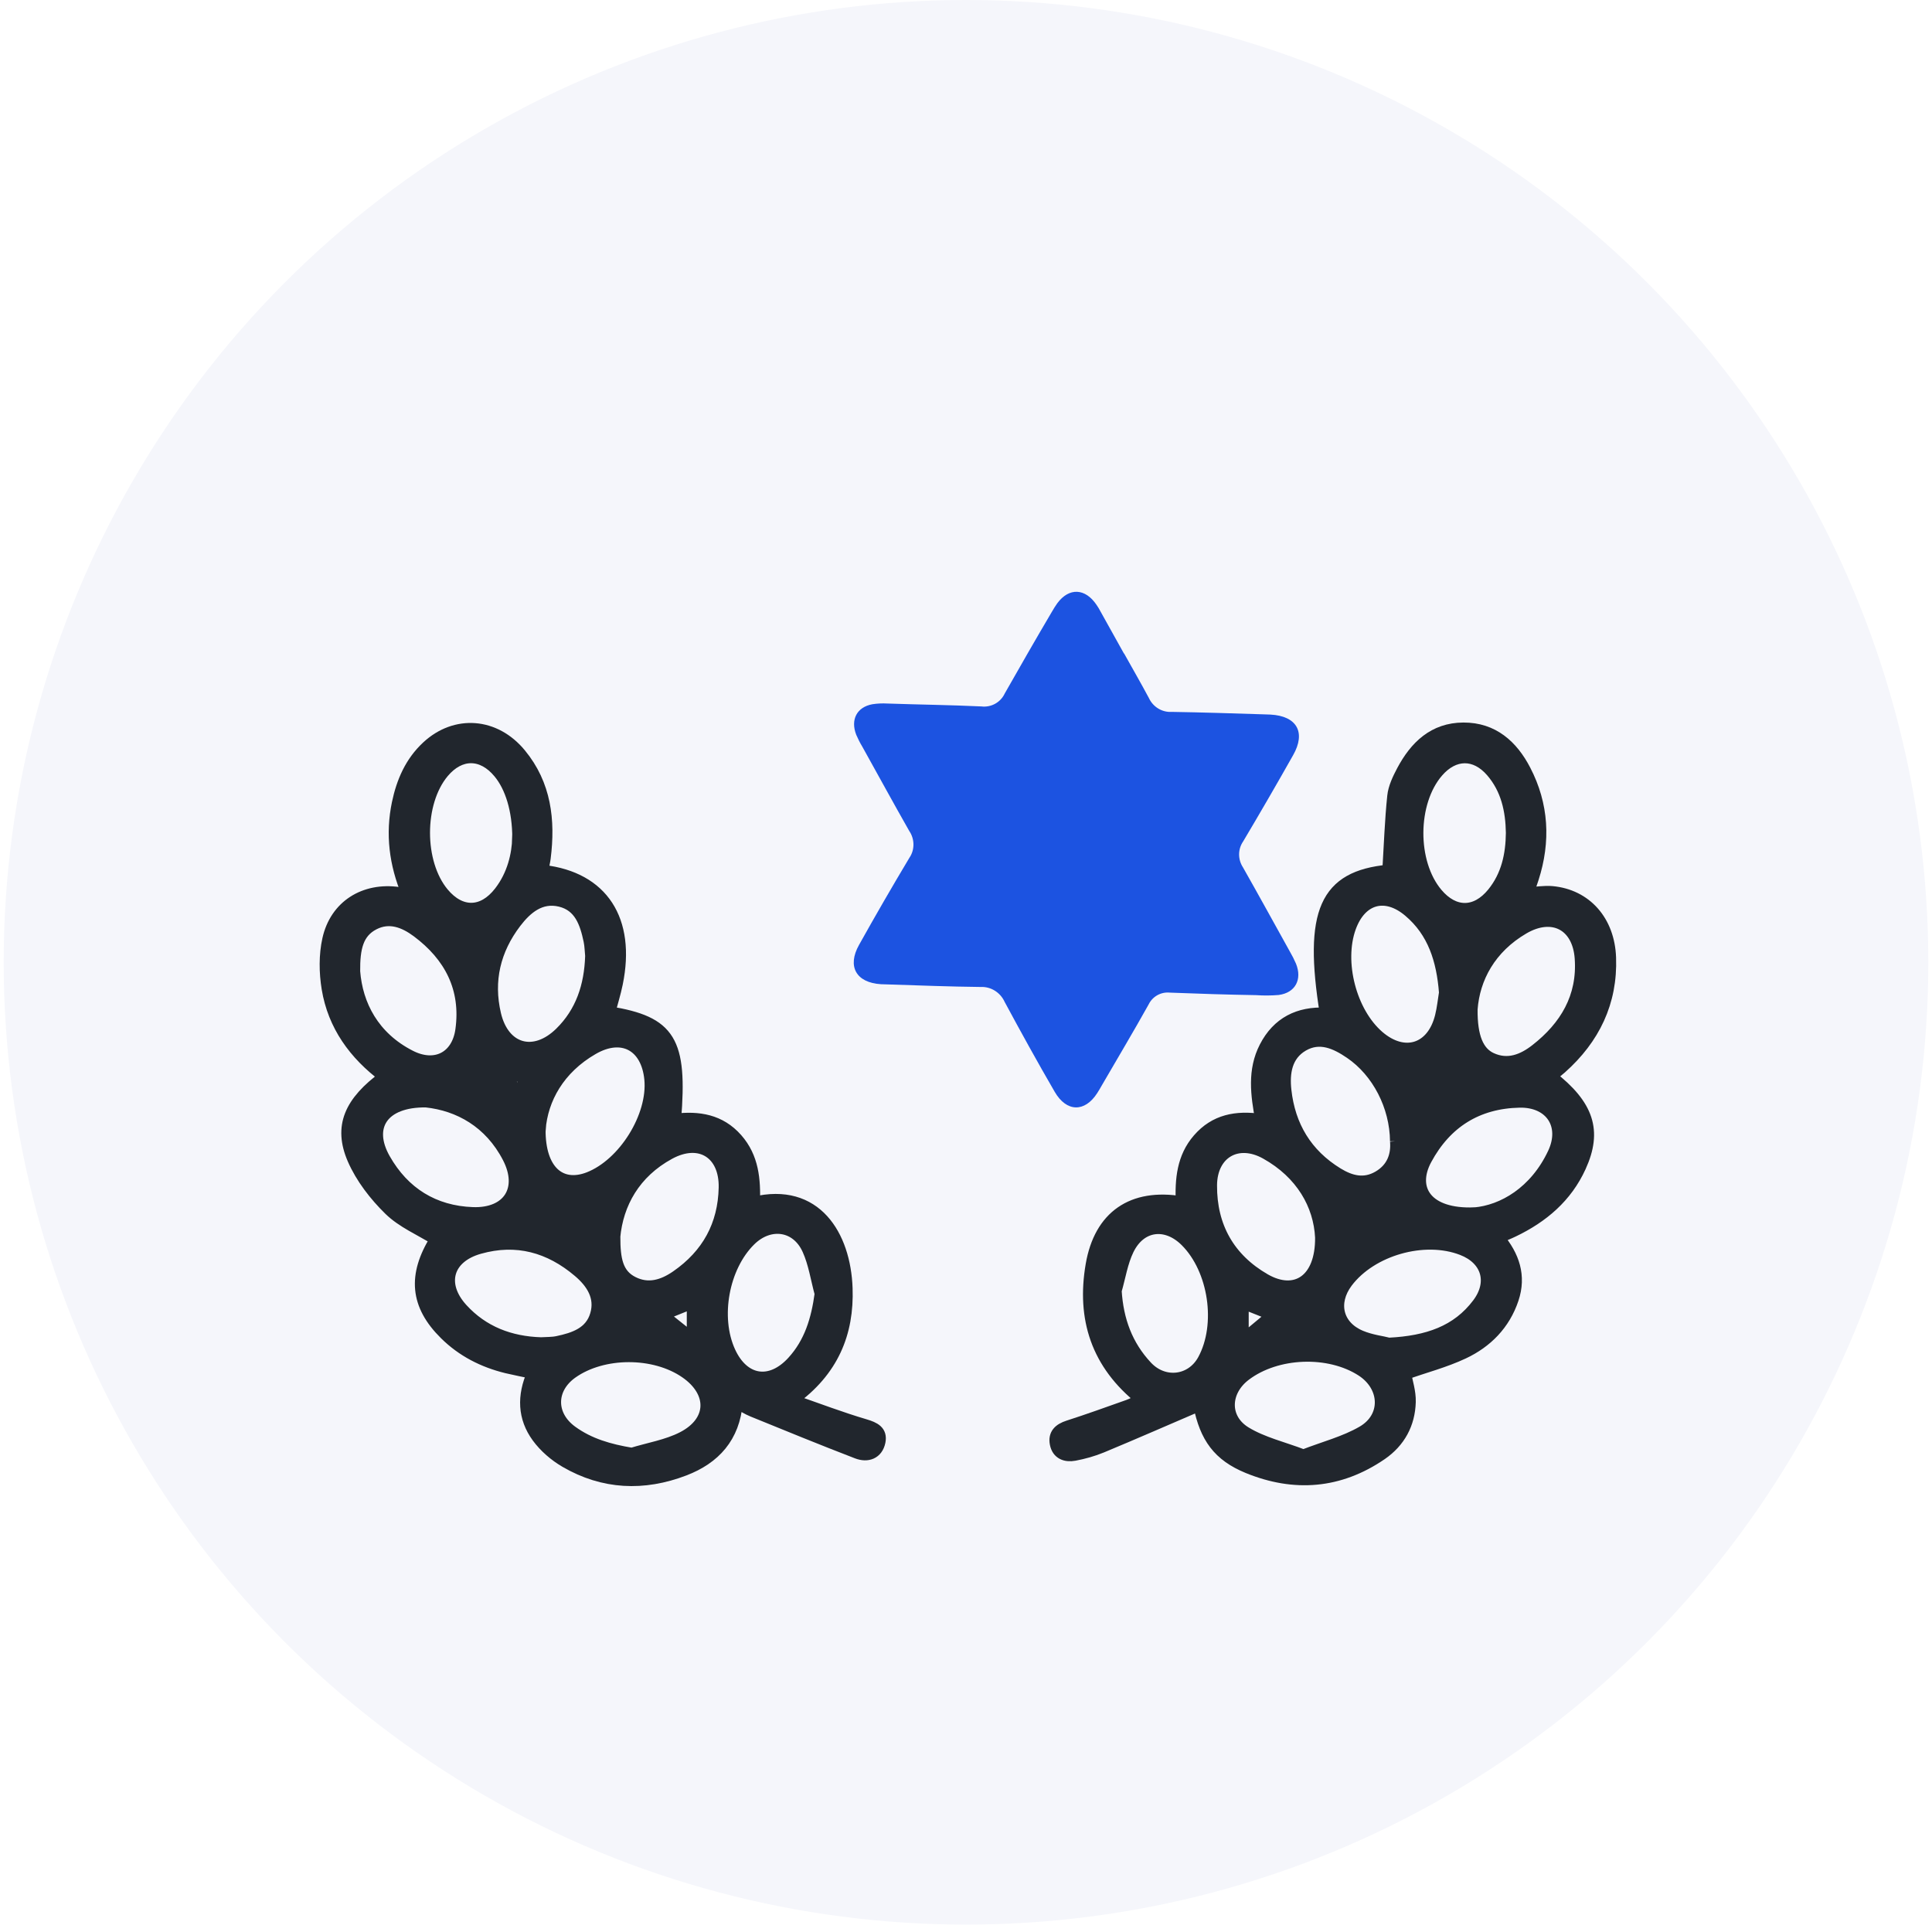
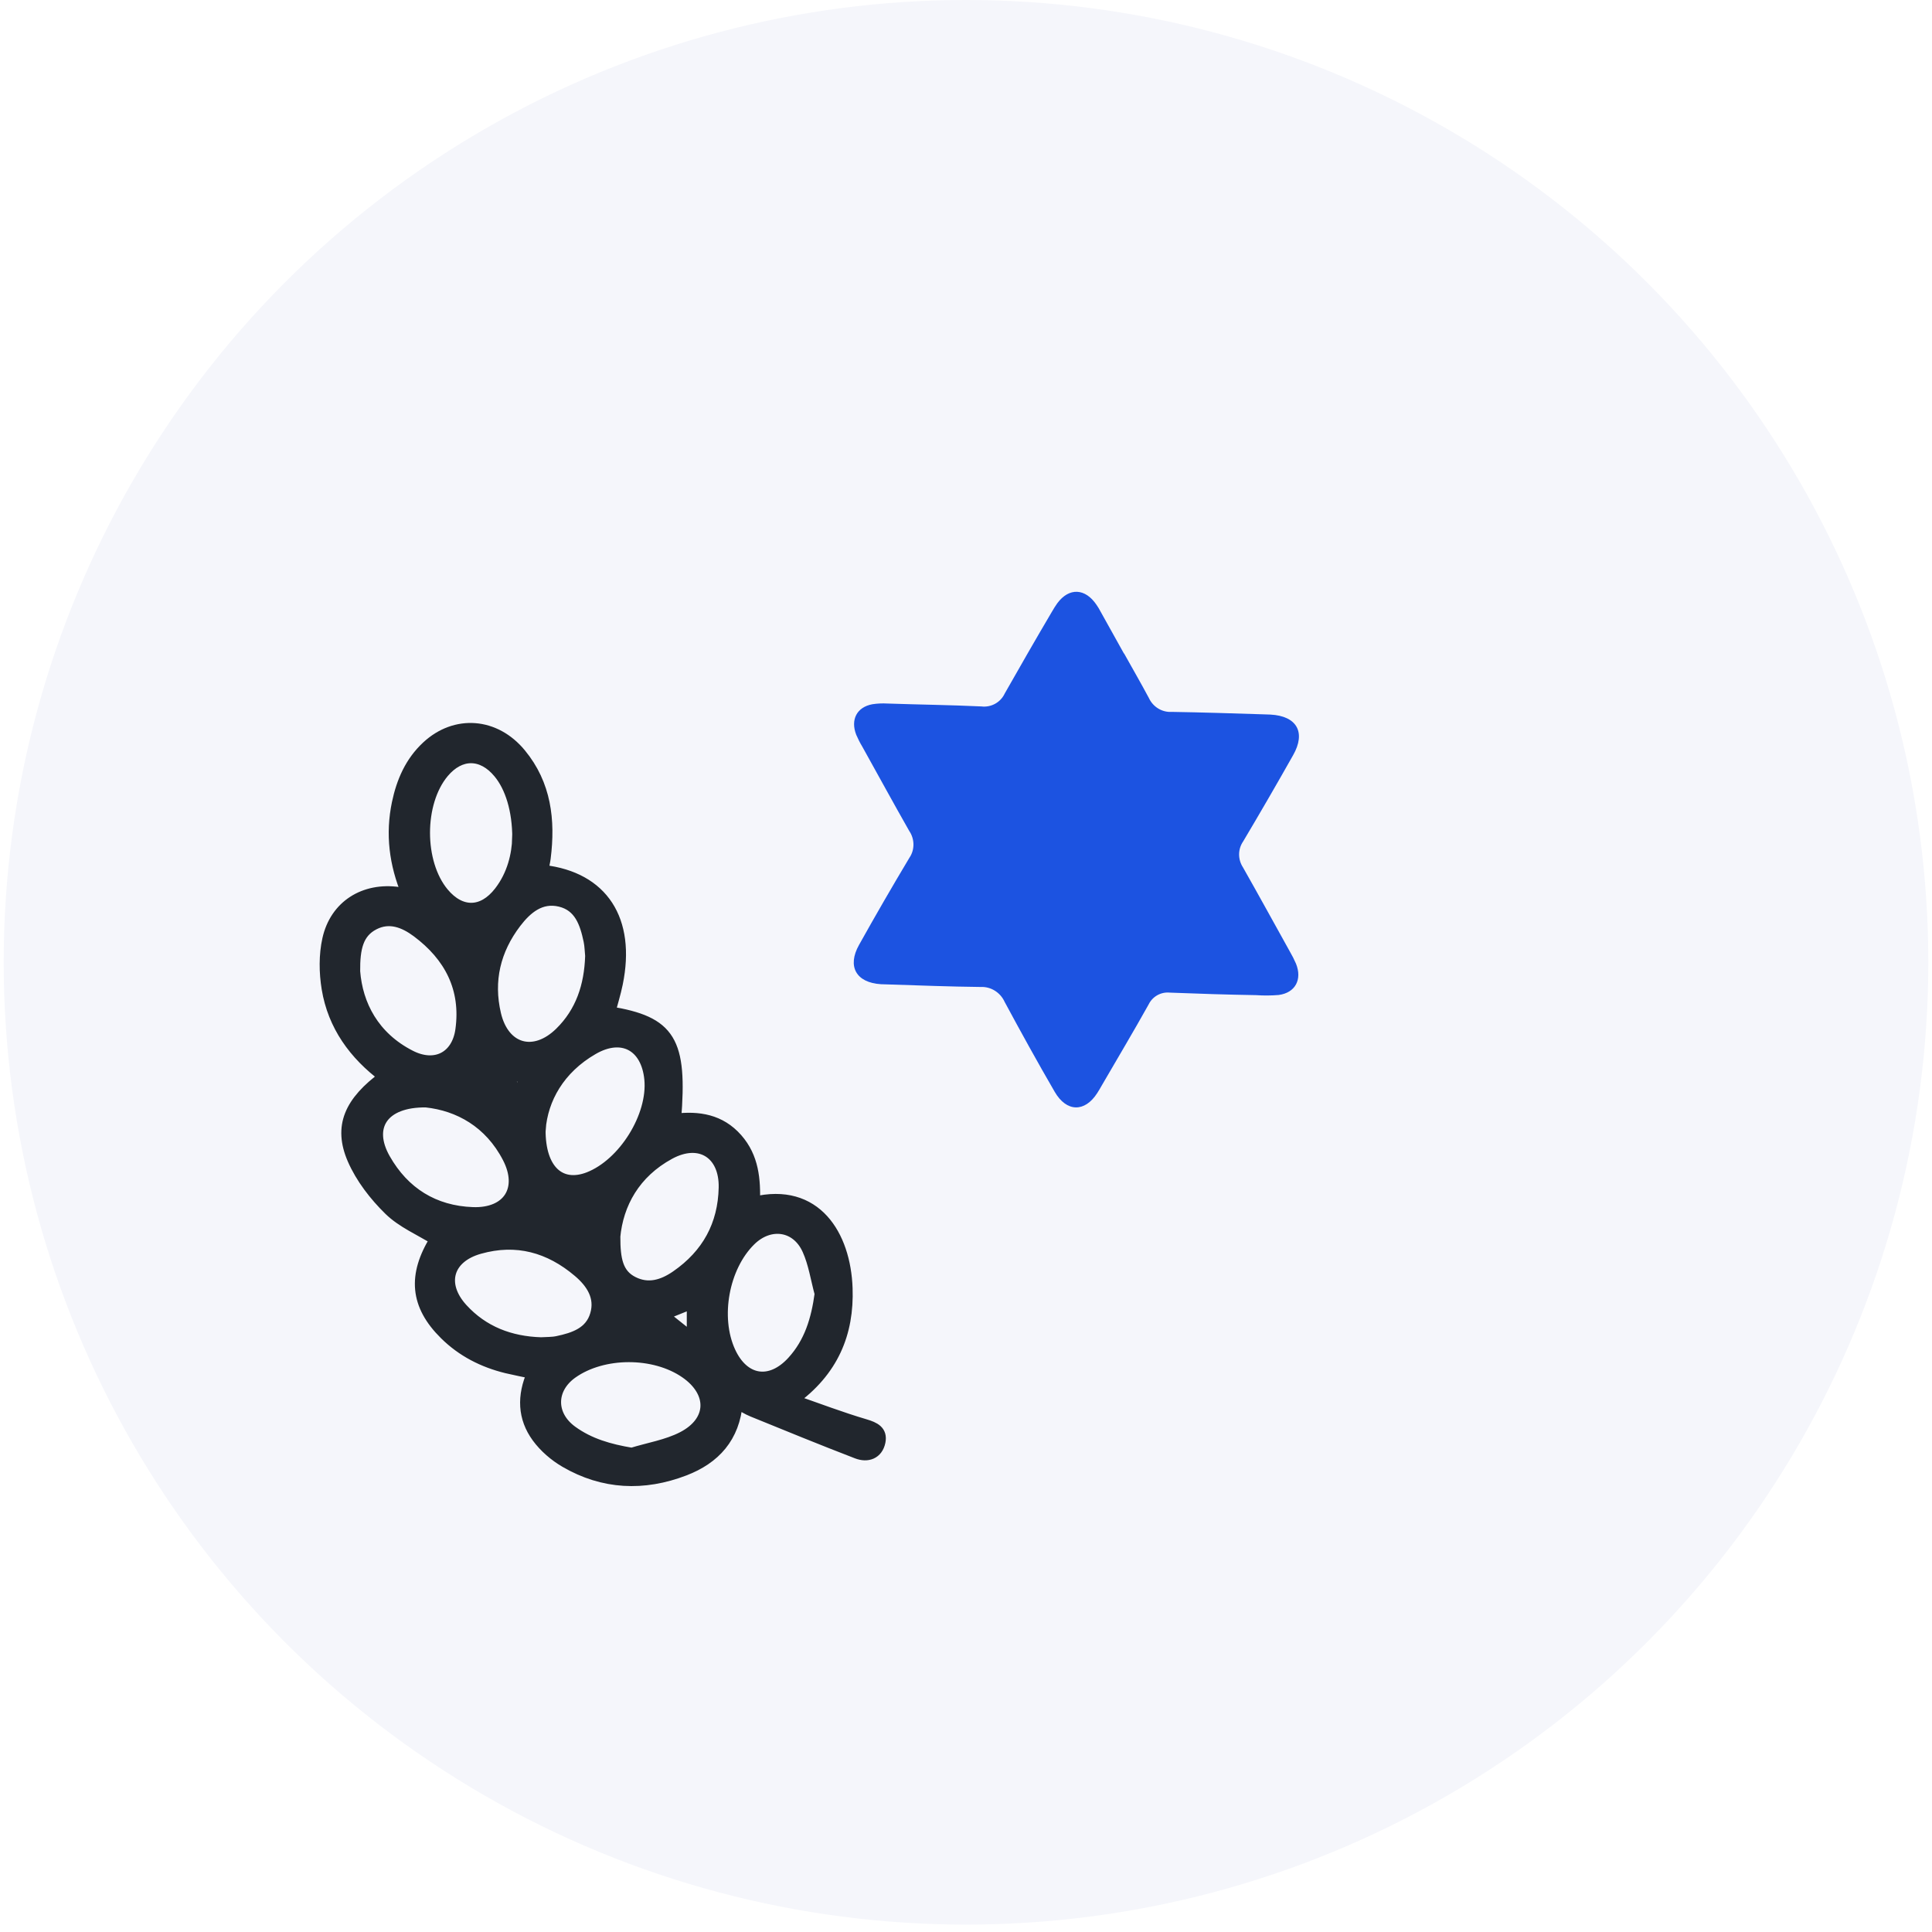
<svg xmlns="http://www.w3.org/2000/svg" width="96" height="96" viewBox="0 0 96 96" fill="none">
  <circle cx="48" cy="47.816" r="47.816" fill="#F5F6FB" />
  <path d="M27.008 43.279C29.927 43.623 31.294 45.712 30.649 48.865C30.55 49.35 30.401 49.823 30.275 50.302C33.29 50.795 33.862 51.723 33.544 55.637C34.707 55.496 35.774 55.658 36.605 56.601C37.411 57.516 37.501 58.618 37.462 59.764C40.528 59.022 41.972 61.392 42.065 64.013C42.143 66.227 41.382 68.118 39.344 69.573C40.642 70.024 41.792 70.464 42.97 70.811C43.447 70.952 43.804 71.123 43.699 71.637C43.579 72.218 43.096 72.379 42.593 72.185C40.851 71.515 39.125 70.808 37.399 70.105C37.15 70.004 36.919 69.854 36.608 69.686C36.467 71.407 35.502 72.457 34.003 73.032C31.983 73.807 29.984 73.723 28.099 72.625C27.574 72.32 27.074 71.889 26.717 71.401C26.019 70.446 25.977 69.369 26.489 68.22C26.037 68.124 25.605 68.04 25.177 67.939C24.014 67.654 22.98 67.128 22.126 66.284C20.672 64.851 20.54 63.372 21.661 61.58C20.885 61.095 19.998 60.724 19.359 60.099C18.631 59.387 17.96 58.519 17.558 57.594C16.857 55.972 17.396 54.763 19.119 53.498C17.624 52.385 16.584 50.954 16.281 49.114C16.152 48.321 16.14 47.456 16.314 46.678C16.686 45.011 18.116 44.135 19.806 44.374C19.926 44.392 20.046 44.395 20.255 44.413C19.629 42.917 19.452 41.435 19.77 39.912C19.995 38.841 20.417 37.869 21.233 37.111C22.638 35.807 24.592 35.95 25.848 37.474C27.095 38.985 27.299 40.759 27.065 42.626C27.044 42.8 26.999 42.968 26.972 43.141C26.966 43.183 26.996 43.234 27.011 43.279H27.008ZM26.81 56.119C26.792 58.199 27.862 59.075 29.259 58.534C31.015 57.852 32.495 55.47 32.316 53.62C32.151 51.939 30.916 51.265 29.451 52.112C27.763 53.085 26.93 54.599 26.813 56.122L26.81 56.119ZM26.879 66.748C27.161 66.73 27.442 66.742 27.706 66.685C28.533 66.511 29.352 66.239 29.618 65.335C29.885 64.438 29.412 63.725 28.758 63.172C27.317 61.948 25.671 61.484 23.813 62.011C22.215 62.463 21.829 63.812 22.95 65.045C23.999 66.194 25.348 66.7 26.879 66.748ZM25.755 41.645C25.755 40.251 25.395 39.101 24.805 38.389C23.966 37.372 22.854 37.369 22.012 38.377C20.753 39.888 20.753 42.869 22.009 44.383C22.881 45.433 23.996 45.421 24.838 44.332C25.506 43.47 25.728 42.459 25.752 41.642L25.755 41.645ZM31.393 72.239C32.238 71.978 33.143 71.835 33.919 71.437C35.457 70.65 35.49 69.172 34.075 68.193C32.511 67.11 29.957 67.116 28.419 68.205C27.308 68.992 27.296 70.33 28.407 71.135C29.28 71.769 30.275 72.053 31.396 72.239H31.393ZM40.779 64.285C40.579 63.549 40.468 62.774 40.159 62.089C39.602 60.844 38.241 60.658 37.267 61.619C35.924 62.941 35.463 65.452 36.251 67.173C36.934 68.666 38.283 68.89 39.398 67.666C40.258 66.724 40.606 65.572 40.779 64.285ZM29.373 47.501C29.352 47.279 29.352 47.004 29.295 46.738C29.109 45.858 28.824 44.993 27.835 44.757C26.858 44.524 26.157 45.116 25.611 45.831C24.577 47.19 24.203 48.725 24.598 50.404C25.015 52.175 26.537 52.612 27.847 51.331C28.896 50.302 29.328 49 29.376 47.501H29.373ZM17.597 48.27C17.726 49.937 18.547 51.544 20.375 52.477C21.625 53.118 22.734 52.549 22.926 51.181C23.213 49.117 22.371 47.495 20.732 46.277C20.091 45.801 19.35 45.508 18.571 45.909C17.762 46.325 17.585 47.103 17.597 48.273V48.27ZM21.172 54.727C19.003 54.701 18.187 55.987 19.105 57.6C20.058 59.276 21.55 60.212 23.492 60.281C25.273 60.344 26.076 59.084 25.258 57.507C24.346 55.748 22.803 54.901 21.172 54.727ZM30.523 61.475C30.529 62.547 30.643 63.325 31.444 63.725C32.211 64.112 32.942 63.89 33.62 63.42C35.163 62.352 35.972 60.883 36.011 59.013C36.047 57.292 34.776 56.487 33.254 57.316C31.521 58.258 30.673 59.8 30.52 61.475H30.523ZM34.426 64.716C33.913 64.922 33.458 65.108 32.9 65.332C33.446 65.769 33.904 66.134 34.426 66.55V64.716ZM25.662 54.656C25.86 54.174 25.986 53.872 26.133 53.51C25.791 53.459 25.578 53.426 25.252 53.378C25.389 53.812 25.5 54.153 25.659 54.656H25.662Z" fill="#21262D" stroke="#21262D" stroke-width="0.6" />
-   <path d="M68.988 43.264C69.066 41.971 69.105 40.762 69.231 39.562C69.276 39.131 69.486 38.7 69.692 38.308C70.337 37.096 71.248 36.208 72.716 36.202C74.182 36.196 75.138 37.063 75.767 38.275C76.661 39.993 76.754 41.8 76.163 43.641C76.088 43.874 76.004 44.108 75.908 44.389C76.34 44.365 76.733 44.296 77.119 44.329C78.798 44.484 79.939 45.765 80.002 47.588C80.08 49.799 79.199 51.603 77.563 53.061C77.398 53.207 77.224 53.339 77.05 53.483C78.909 54.928 79.325 56.191 78.513 57.971C77.83 59.47 76.649 60.47 75.186 61.17C74.964 61.278 74.734 61.367 74.44 61.496C75.21 62.409 75.546 63.405 75.165 64.542C74.746 65.796 73.867 66.685 72.707 67.229C71.796 67.657 70.801 67.918 69.824 68.259C69.89 68.648 70.064 69.156 70.049 69.662C70.019 70.743 69.537 71.637 68.635 72.257C66.555 73.681 64.322 73.858 62.014 72.915C60.554 72.316 59.913 71.419 59.592 69.818C57.983 70.509 56.37 71.215 54.746 71.891C54.311 72.071 53.847 72.2 53.385 72.287C52.954 72.367 52.561 72.227 52.465 71.742C52.369 71.269 52.639 71.021 53.086 70.877C54.081 70.557 55.067 70.201 56.053 69.851C56.277 69.77 56.49 69.65 56.73 69.537C54.506 67.777 53.787 65.512 54.245 62.849C54.659 60.446 56.262 59.33 58.723 59.743C58.678 58.611 58.768 57.516 59.553 56.613C60.374 55.667 61.429 55.467 62.673 55.652C62.437 54.392 62.278 53.183 62.868 52.037C63.494 50.819 64.534 50.305 65.88 50.367C65.065 45.295 65.865 43.563 68.994 43.264H68.988ZM64.762 72.325C65.802 71.921 66.824 71.661 67.702 71.152C68.958 70.428 68.889 68.884 67.666 68.094C66.027 67.038 63.434 67.137 61.873 68.319C60.812 69.121 60.755 70.497 61.891 71.188C62.733 71.7 63.743 71.933 64.759 72.319L64.762 72.325ZM69.369 56.708C69.354 54.961 68.467 53.246 67.1 52.316C66.375 51.822 65.577 51.454 64.735 51.944C63.899 52.432 63.773 53.315 63.869 54.177C64.064 55.954 64.903 57.361 66.456 58.315C67.115 58.719 67.789 58.887 68.494 58.477C69.195 58.07 69.429 57.417 69.369 56.705V56.708ZM73.121 50.149C73.106 51.532 73.436 52.295 74.095 52.6C74.928 52.986 75.681 52.672 76.322 52.172C77.797 51.023 78.684 49.548 78.546 47.614C78.426 45.942 77.146 45.275 75.693 46.124C74.035 47.094 73.235 48.596 73.121 50.149ZM71.802 49.305C71.674 47.707 71.242 46.304 70.019 45.272C68.838 44.272 67.609 44.622 67.082 46.08C66.459 47.806 67.106 50.302 68.488 51.499C69.776 52.612 71.191 52.166 71.602 50.505C71.704 50.098 71.743 49.676 71.805 49.308L71.802 49.305ZM55.435 64.135C55.525 65.605 55.987 66.861 56.97 67.912C57.836 68.836 59.212 68.666 59.805 67.576C60.758 65.823 60.353 63.079 58.933 61.661C57.944 60.673 56.658 60.832 56.047 62.092C55.741 62.723 55.633 63.45 55.435 64.135ZM75.126 41.385C75.108 40.262 74.877 39.2 74.122 38.326C73.307 37.381 72.24 37.399 71.425 38.344C70.109 39.87 70.091 42.863 71.392 44.407C72.246 45.424 73.34 45.424 74.182 44.389C74.892 43.515 75.114 42.48 75.126 41.385ZM73.262 60.296C74.683 60.176 76.295 59.237 77.2 57.307C77.859 55.9 77.05 54.706 75.501 54.739C73.406 54.784 71.844 55.763 70.852 57.603C70.052 59.087 70.894 60.392 73.265 60.293L73.262 60.296ZM69.015 66.769C70.942 66.673 72.414 66.164 73.448 64.788C74.257 63.707 73.897 62.555 72.66 62.077C70.771 61.343 68.137 62.092 66.923 63.704C66.153 64.731 66.429 65.907 67.609 66.403C68.125 66.619 68.703 66.688 69.015 66.766V66.769ZM65.646 61.487C65.565 59.862 64.681 58.297 62.91 57.307C61.492 56.514 60.183 57.28 60.174 58.899C60.162 60.955 61.067 62.558 62.847 63.582C64.367 64.453 65.667 63.63 65.646 61.487ZM63.261 65.335C62.703 65.114 62.254 64.934 61.747 64.734V66.595C62.293 66.14 62.754 65.757 63.261 65.335Z" fill="#21262D" stroke="#21262D" stroke-width="0.6" />
  <g filter="url(#filter0_di_745_21513)">
    <path d="M50.078 26.69C50.49 27.431 50.915 28.162 51.313 28.909C51.413 29.126 51.575 29.309 51.778 29.432C51.981 29.556 52.215 29.614 52.447 29.599C53.954 29.623 55.474 29.673 56.978 29.72L57.353 29.733C58.663 29.802 59.129 30.612 58.478 31.754C57.667 33.192 56.839 34.621 55.995 36.04C55.867 36.225 55.798 36.447 55.796 36.676C55.795 36.906 55.862 37.132 55.989 37.326C56.777 38.714 57.543 40.116 58.32 41.511C58.432 41.703 58.533 41.902 58.622 42.107C58.942 42.896 58.59 43.557 57.764 43.666C57.392 43.697 57.017 43.7 56.643 43.674C55.226 43.65 53.793 43.606 52.357 43.549C52.14 43.527 51.924 43.571 51.735 43.676C51.547 43.781 51.395 43.942 51.3 44.138C50.553 45.478 49.757 46.809 48.983 48.144C48.905 48.276 48.834 48.412 48.744 48.545C48.124 49.507 47.223 49.487 46.638 48.485C45.78 47.009 44.955 45.511 44.149 44.015C44.045 43.783 43.875 43.587 43.66 43.453C43.446 43.319 43.198 43.255 42.95 43.268C41.448 43.251 39.923 43.194 38.42 43.144C38.281 43.141 38.14 43.139 38.001 43.131C36.764 43.055 36.312 42.243 36.912 41.176C37.724 39.721 38.558 38.278 39.414 36.848C39.547 36.655 39.617 36.423 39.615 36.183C39.613 35.944 39.539 35.709 39.403 35.511C38.613 34.123 37.85 32.721 37.074 31.328C36.96 31.139 36.86 30.943 36.773 30.74C36.476 29.981 36.805 29.36 37.574 29.219C37.819 29.181 38.068 29.17 38.317 29.184C39.881 29.238 41.432 29.255 42.989 29.328C43.228 29.357 43.469 29.31 43.677 29.194C43.886 29.078 44.052 28.898 44.154 28.68C44.921 27.328 45.701 25.968 46.489 24.633C46.577 24.485 46.664 24.335 46.764 24.199C47.35 23.411 48.152 23.448 48.714 24.284C48.744 24.338 48.787 24.389 48.818 24.445L50.076 26.703L50.078 26.69Z" fill="#1C53E1" />
  </g>
  <defs>
    <filter id="filter0_di_745_21513" x="33.06" y="20.043" width="37.744" height="41.243" filterUnits="userSpaceOnUse" color-interpolation-filters="sRGB">
      <feFlood flood-opacity="0" result="BackgroundImageFix" />
      <feColorMatrix in="SourceAlpha" type="matrix" values="0 0 0 0 0 0 0 0 0 0 0 0 0 0 0 0 0 0 127 0" result="hardAlpha" />
      <feOffset dx="4.222" dy="4.222" />
      <feGaussianBlur stdDeviation="3.906" />
      <feComposite in2="hardAlpha" operator="out" />
      <feColorMatrix type="matrix" values="0 0 0 0 0.246 0 0 0 0 0.435 0 0 0 0 0.921 0 0 0 0.58 0" />
      <feBlend mode="normal" in2="BackgroundImageFix" result="effect1_dropShadow_745_21513" />
      <feBlend mode="normal" in="SourceGraphic" in2="effect1_dropShadow_745_21513" result="shape" />
      <feColorMatrix in="SourceAlpha" type="matrix" values="0 0 0 0 0 0 0 0 0 0 0 0 0 0 0 0 0 0 127 0" result="hardAlpha" />
      <feOffset dx="1.552" dy="1.552" />
      <feGaussianBlur stdDeviation="1.862" />
      <feComposite in2="hardAlpha" operator="arithmetic" k2="-1" k3="1" />
      <feColorMatrix type="matrix" values="0 0 0 0 1 0 0 0 0 1 0 0 0 0 1 0 0 0 0.5 0" />
      <feBlend mode="normal" in2="shape" result="effect2_innerShadow_745_21513" />
    </filter>
  </defs>
</svg>